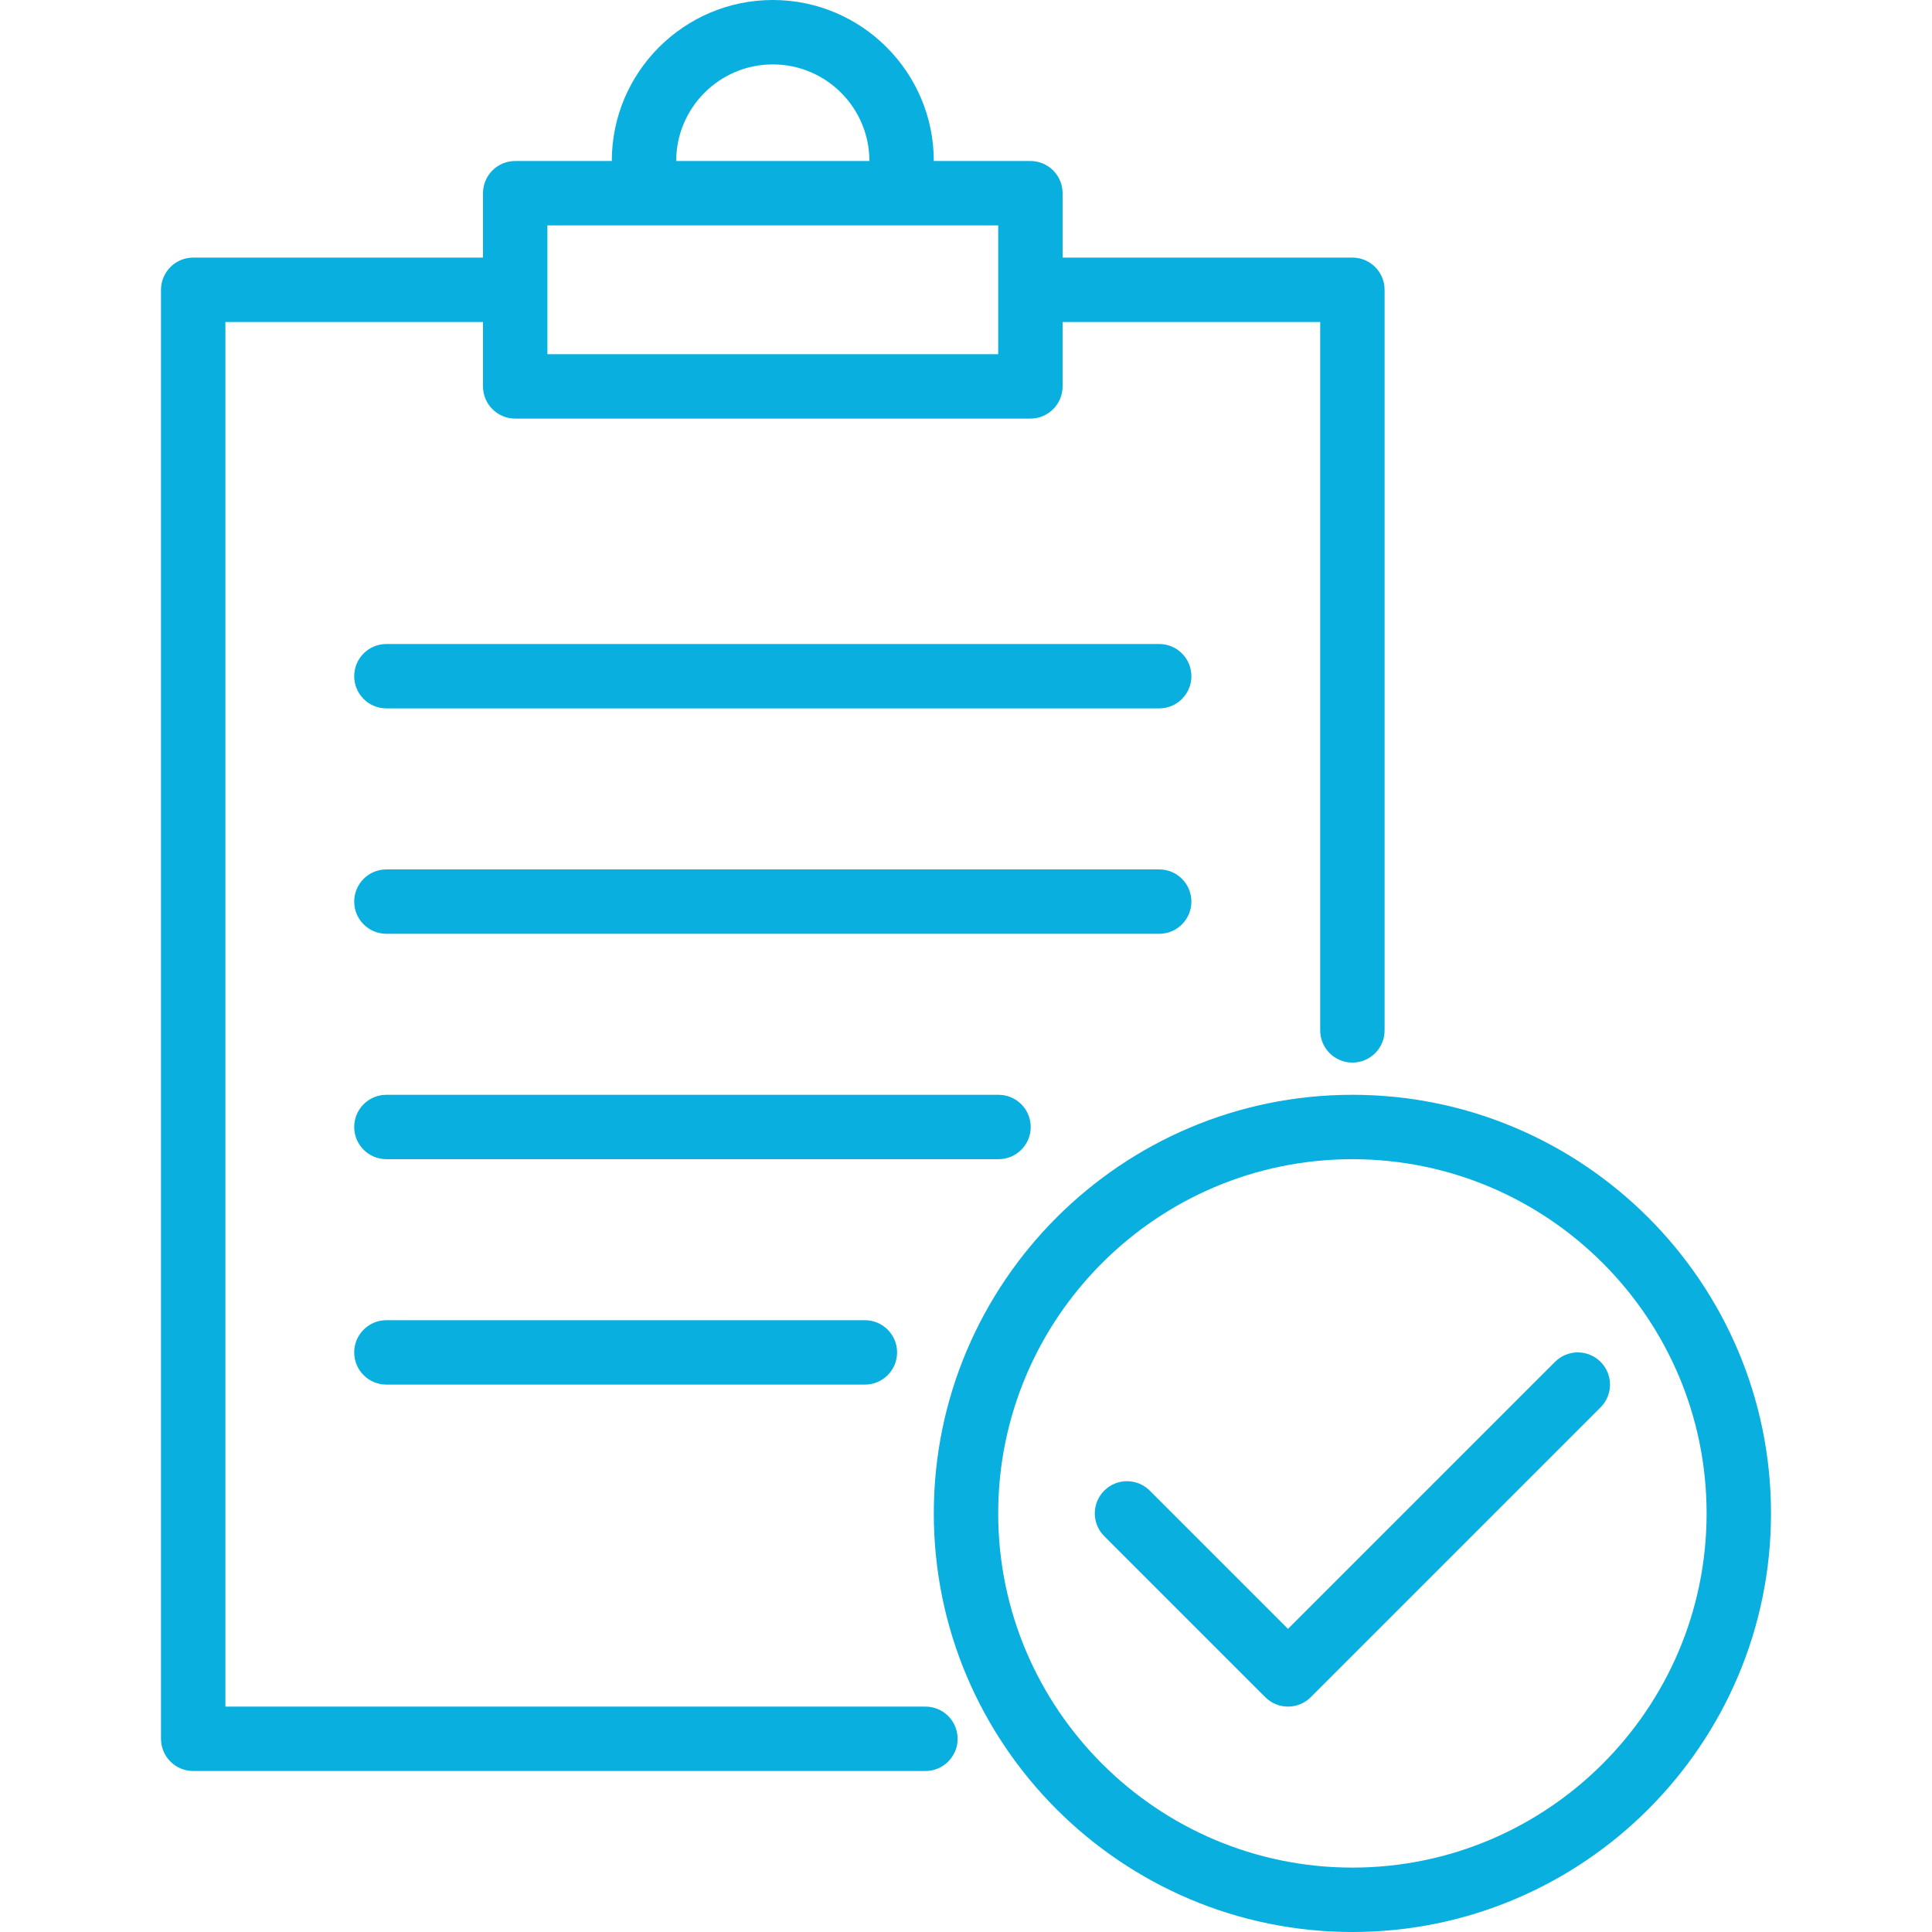
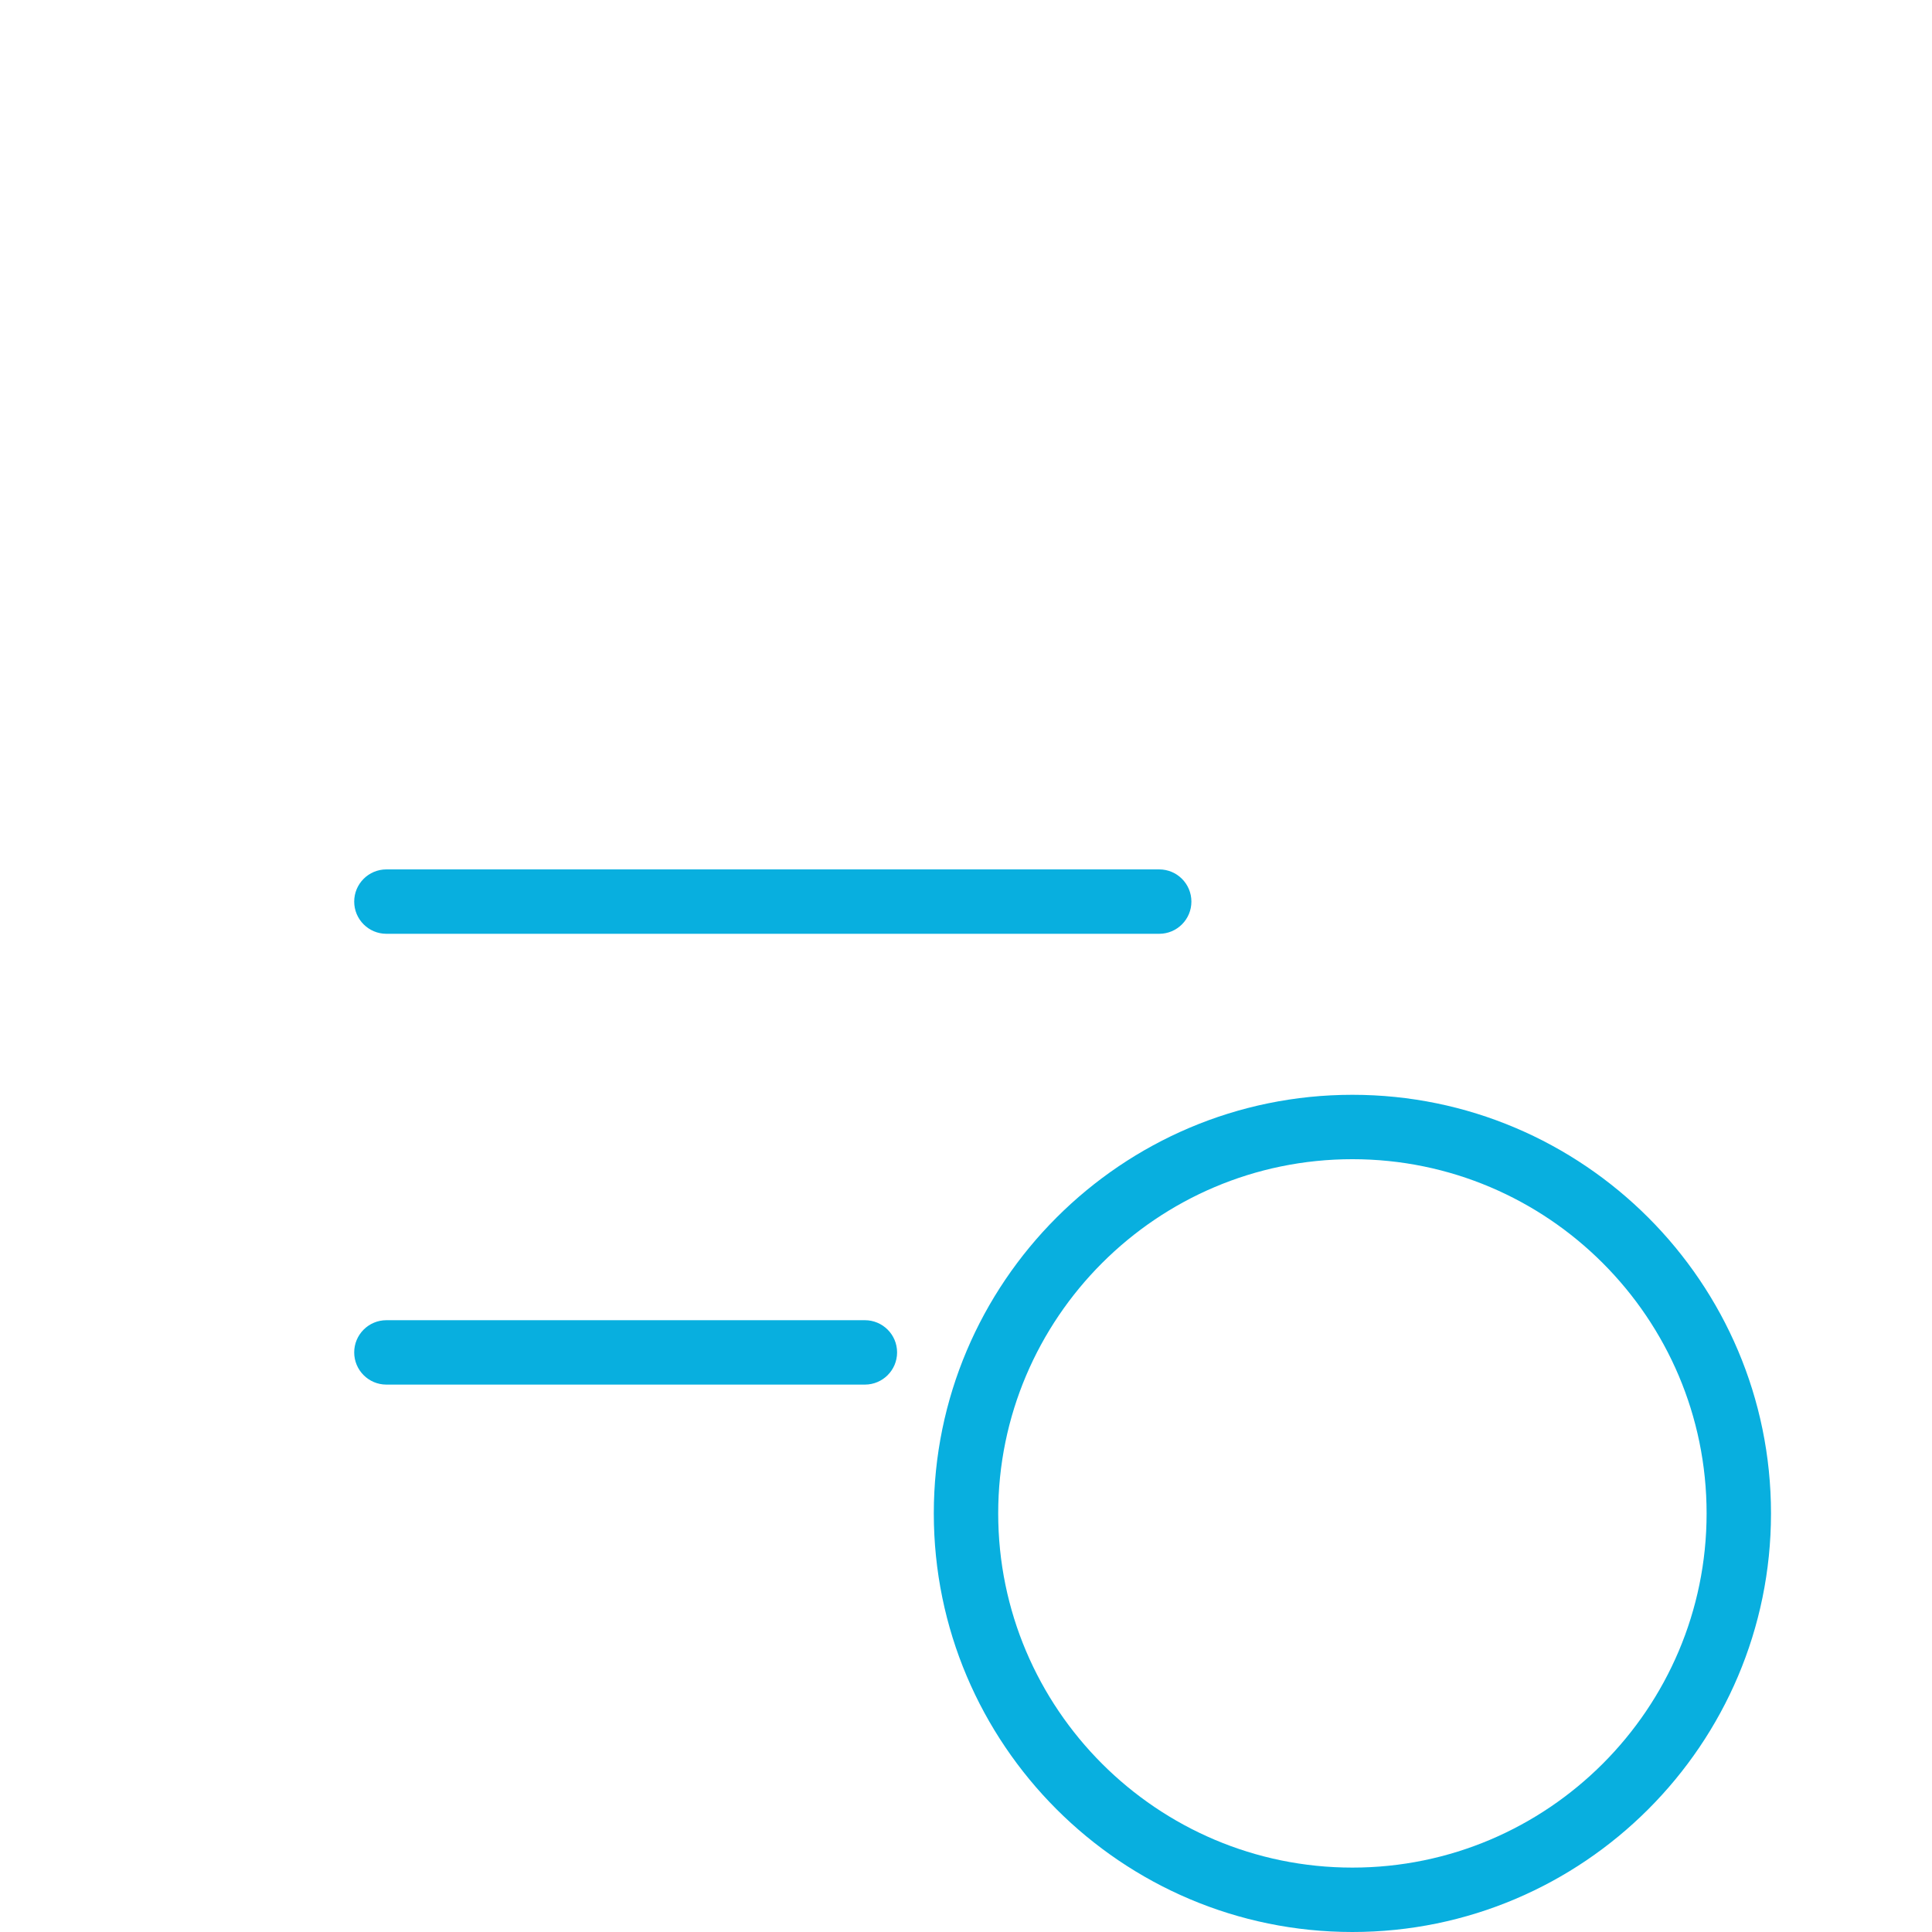
<svg xmlns="http://www.w3.org/2000/svg" version="1.1" id="Capa_1" x="0px" y="0px" viewBox="0 0 512 512" style="enable-background:new 0 0 512 512;" xml:space="preserve" width="512px" height="512px">
  <g>
    <g>
      <g>
        <g>
-           <path d="M245.25,452.267H59.733V85.333H128V102.4c0,4.713,3.821,8.533,8.533,8.533h136.533c4.713,0,8.533-3.821,8.533-8.533     V85.333h68.267v187.733c0,4.713,3.821,8.533,8.533,8.533s8.533-3.821,8.533-8.533V76.8c0-4.713-3.821-8.533-8.533-8.533h-76.8     V51.2c0-4.713-3.821-8.533-8.533-8.533h-25.6C247.467,19.142,228.325,0,204.8,0c-23.525,0-42.667,19.142-42.667,42.667h-25.6     c-4.713,0-8.533,3.821-8.533,8.533v17.067H51.2c-4.713,0-8.533,3.821-8.533,8.533v384c0,4.713,3.821,8.533,8.533,8.533h194.05     c4.713,0,8.533-3.821,8.533-8.533C253.783,456.087,249.963,452.267,245.25,452.267z M204.8,17.067     c14.117,0,25.6,11.483,25.6,25.6h-51.2C179.2,28.55,190.683,17.067,204.8,17.067z M145.067,59.733h119.467v34.133H145.067V59.733     z" data-original="#000000" class="active-path" data-old_color="#09AFDF" fill="#08AFDF" />
          <path d="M358.4,290.133c-61.171,0-110.933,49.762-110.933,110.933S297.229,512,358.4,512s110.933-49.762,110.933-110.933     S419.571,290.133,358.4,290.133z M358.4,494.933c-51.758,0-93.867-42.108-93.867-93.867c0-51.758,42.108-93.867,93.867-93.867     s93.867,42.108,93.867,93.867C452.267,452.825,410.158,494.933,358.4,494.933z" data-original="#000000" class="active-path" data-old_color="#09AFDF" fill="#08AFDF" />
          <path d="M102.4,349.867c-4.713,0-8.533,3.821-8.533,8.533s3.821,8.533,8.533,8.533h126.804c4.713,0,8.533-3.821,8.533-8.533     s-3.821-8.533-8.533-8.533H102.4z" data-original="#000000" class="active-path" data-old_color="#09AFDF" fill="#08AFDF" />
-           <path d="M273.15,298.667c0-4.713-3.821-8.533-8.533-8.533H102.4c-4.713,0-8.533,3.821-8.533,8.533s3.821,8.533,8.533,8.533     h162.217C269.329,307.2,273.15,303.379,273.15,298.667z" data-original="#000000" class="active-path" data-old_color="#09AFDF" fill="#08AFDF" />
          <path d="M315.733,238.933c0-4.713-3.821-8.533-8.533-8.533H102.4c-4.713,0-8.533,3.821-8.533,8.533s3.821,8.533,8.533,8.533     h204.8C311.913,247.467,315.733,243.646,315.733,238.933z" data-original="#000000" class="active-path" data-old_color="#09AFDF" fill="#08AFDF" />
-           <path d="M307.2,170.667H102.4c-4.713,0-8.533,3.821-8.533,8.533s3.821,8.533,8.533,8.533h204.8c4.713,0,8.533-3.821,8.533-8.533     S311.913,170.667,307.2,170.667z" data-original="#000000" class="active-path" data-old_color="#09AFDF" fill="#08AFDF" />
-           <path d="M424.167,360.9c-3.333-3.333-8.733-3.333-12.067,0l-70.767,70.767L304.7,395.033c-3.333-3.333-8.733-3.333-12.067,0     c-3.333,3.333-3.333,8.733,0,12.067l42.667,42.667c1.667,1.667,3.85,2.5,6.033,2.5s4.367-0.833,6.033-2.5l76.8-76.8     C427.5,369.633,427.5,364.233,424.167,360.9z" data-original="#000000" class="active-path" data-old_color="#09AFDF" fill="#08AFDF" />
        </g>
      </g>
    </g>
  </g>
</svg>